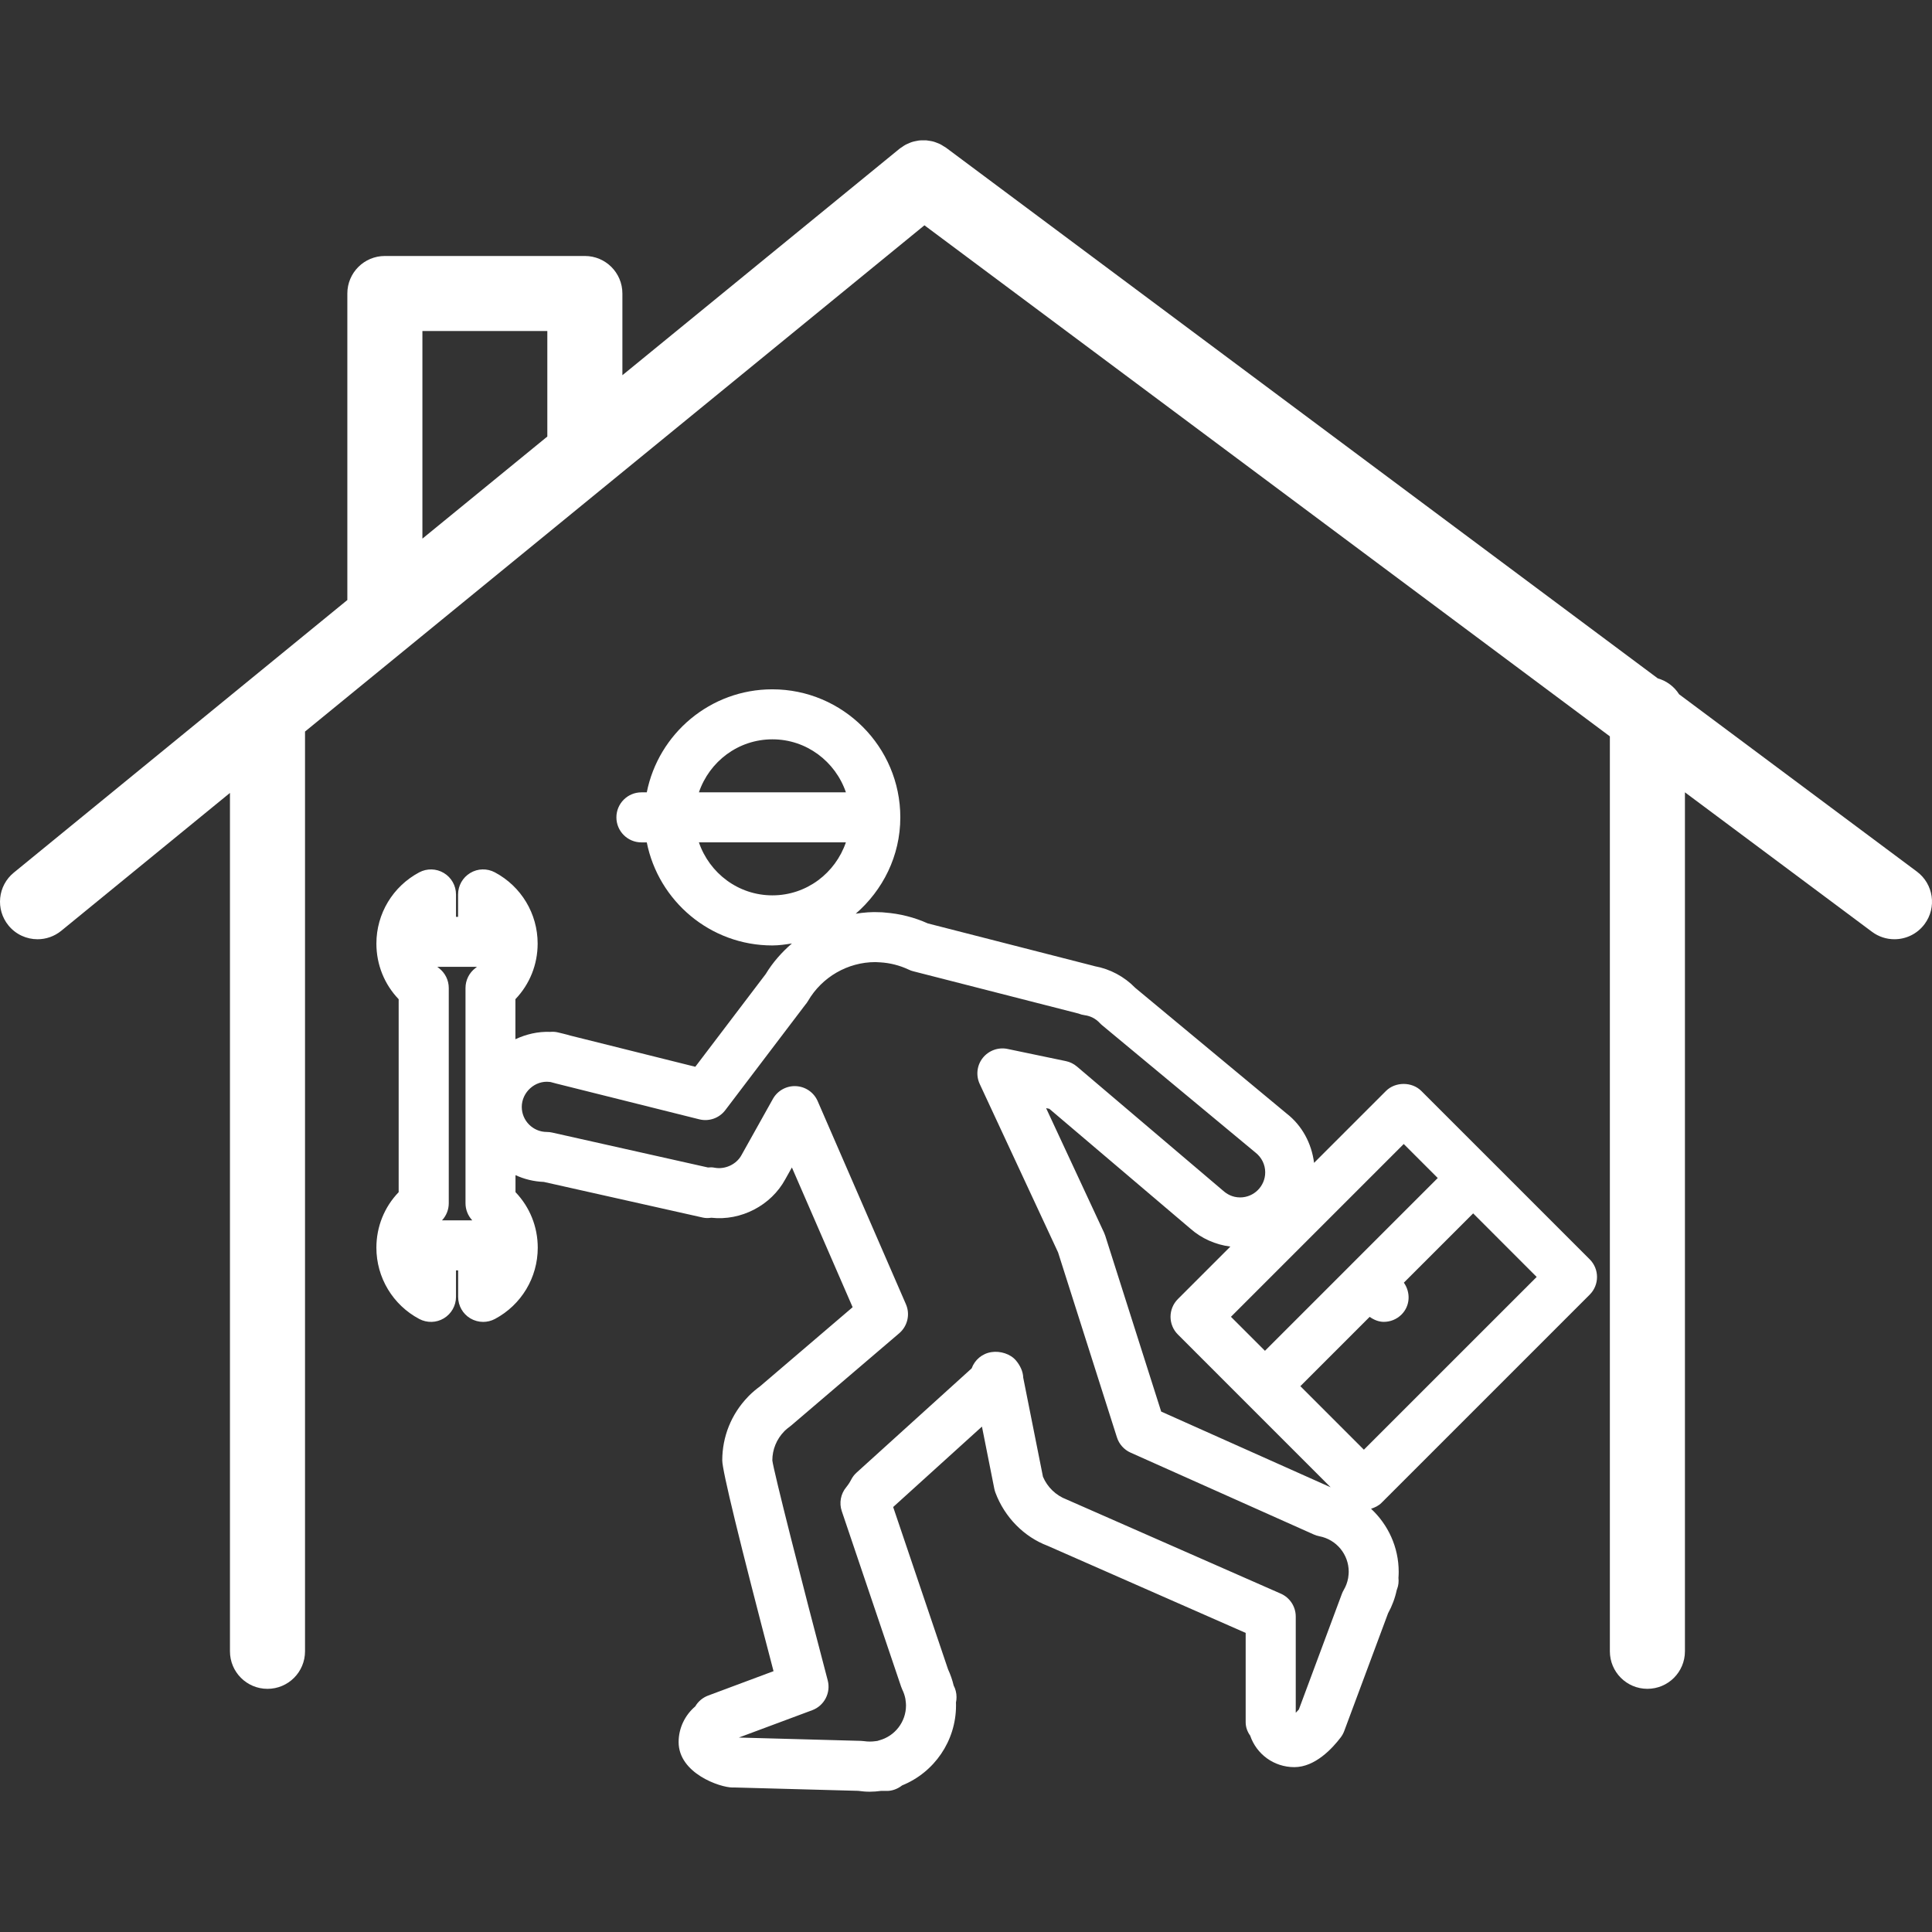
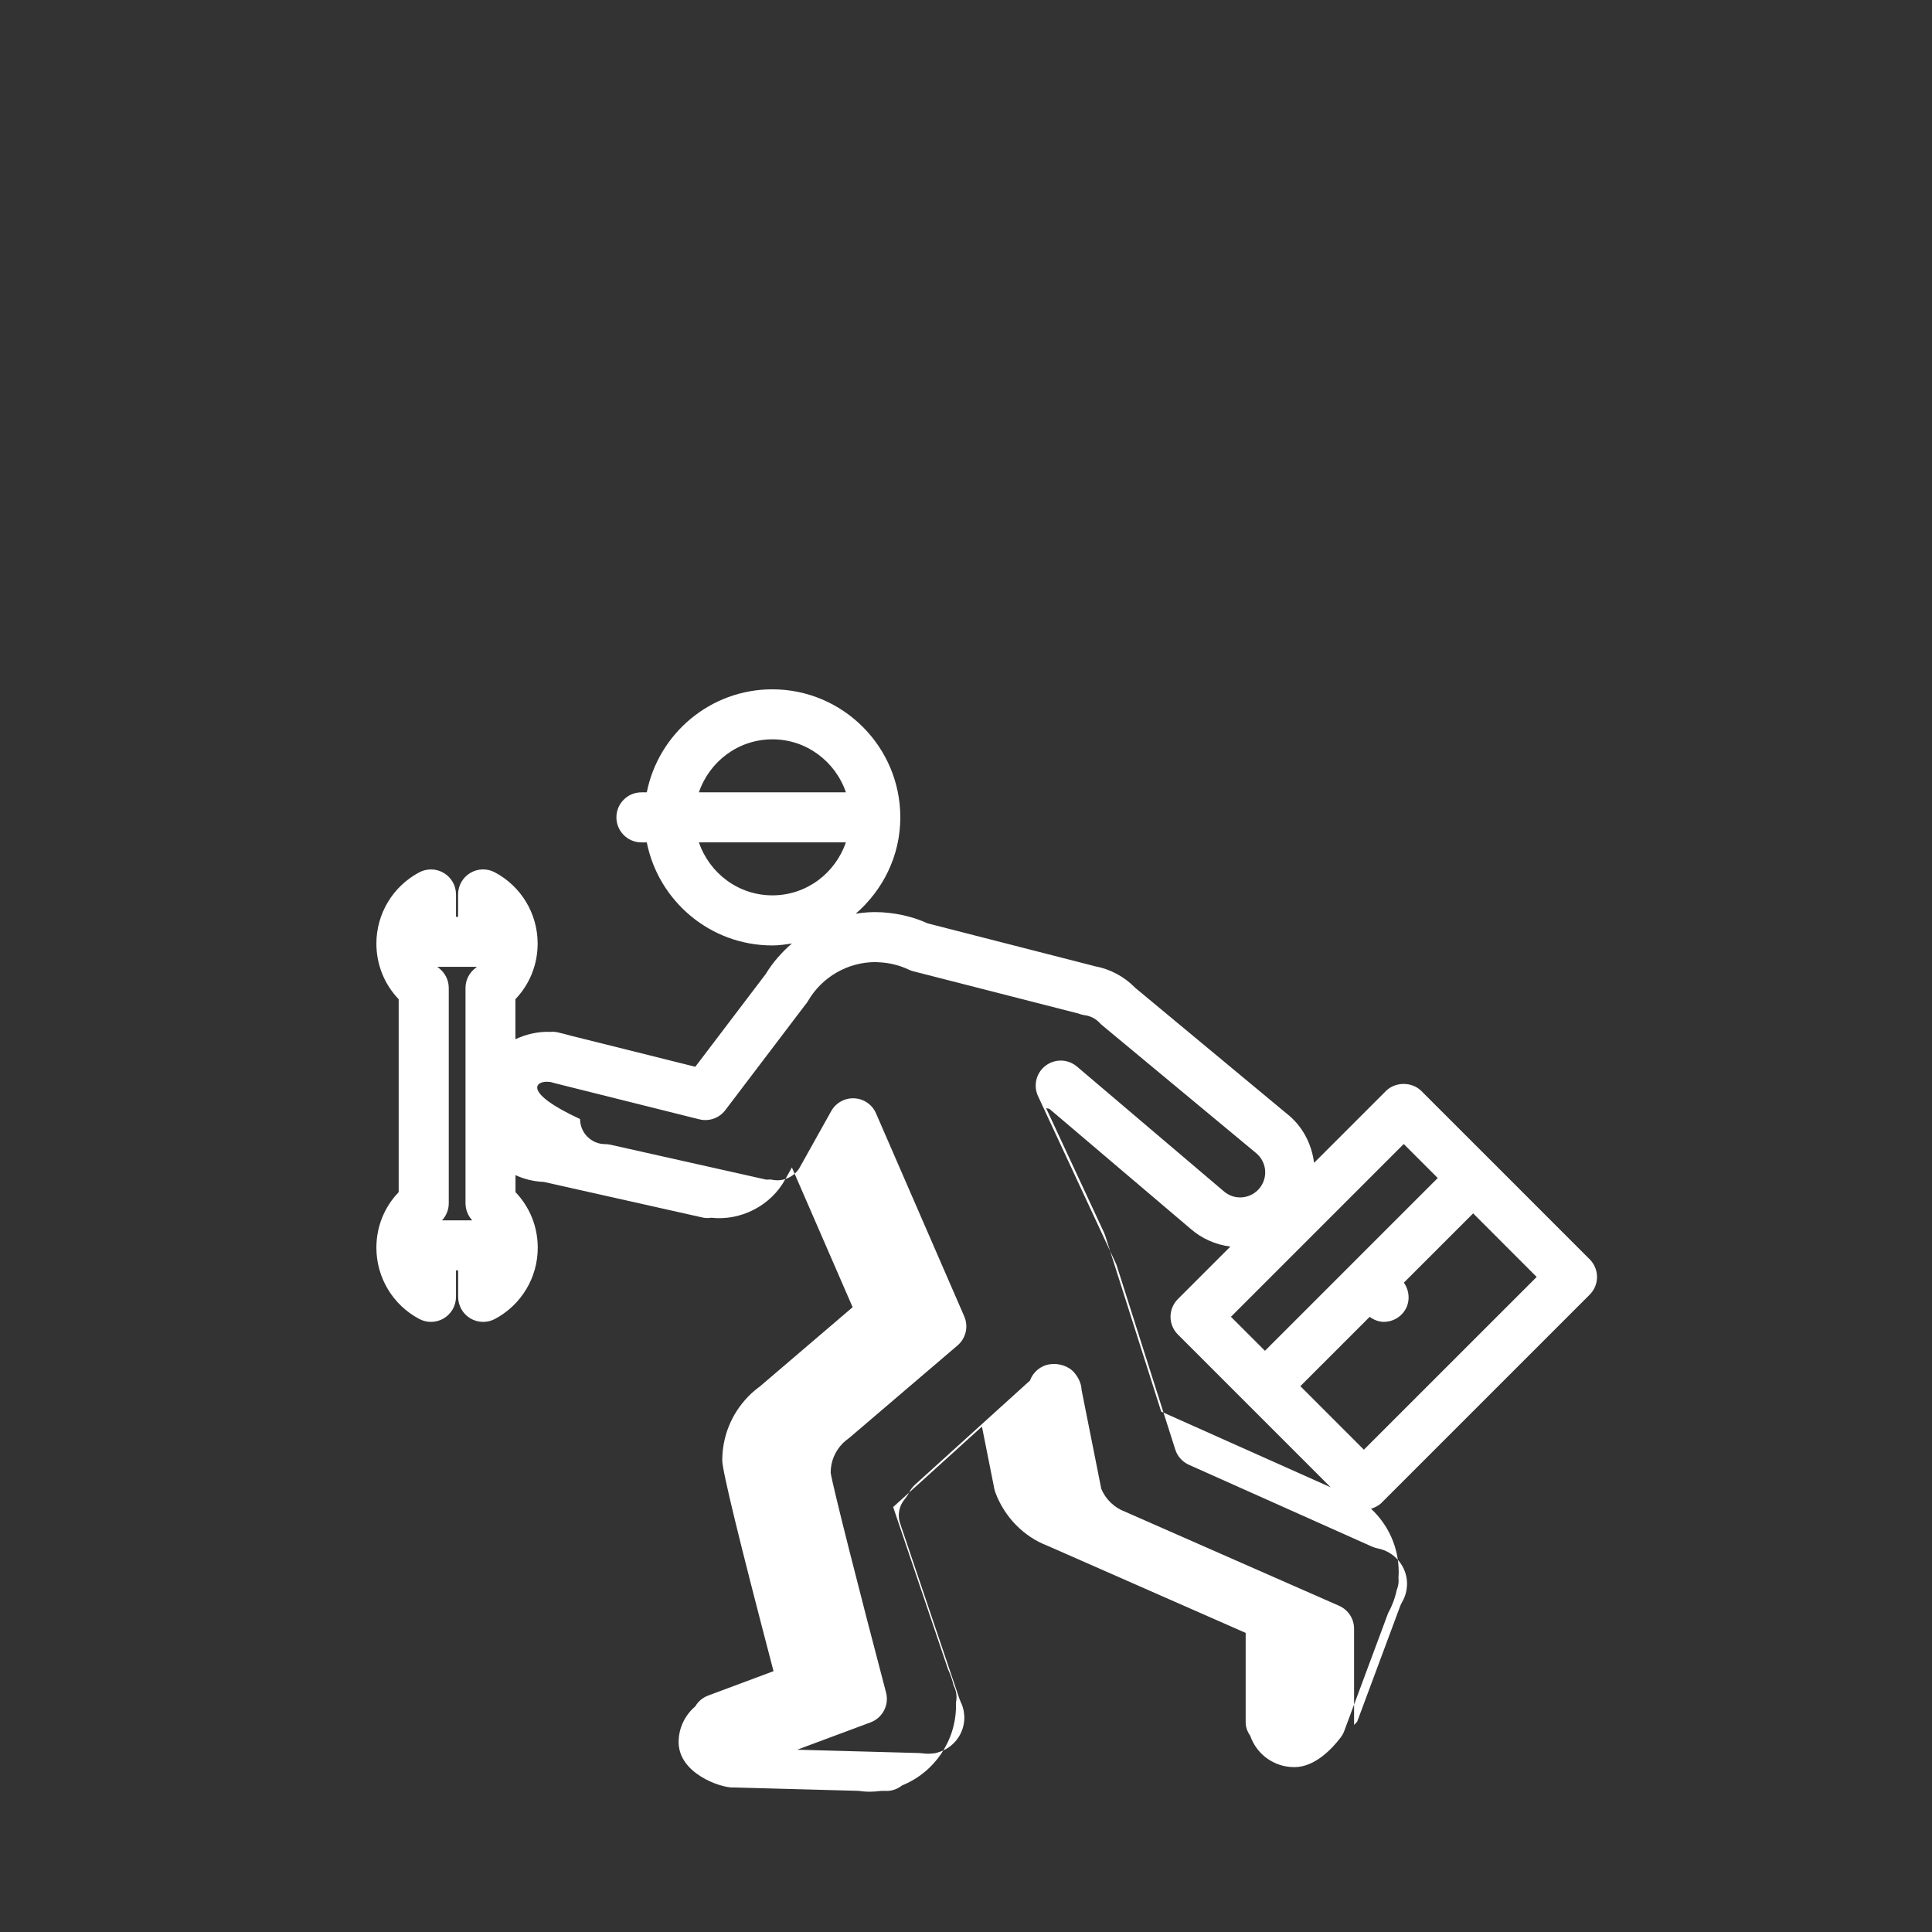
<svg xmlns="http://www.w3.org/2000/svg" width="512" height="512" x="0" y="0" viewBox="0 0 270.56 270.559" style="enable-background:new 0 0 512 512" xml:space="preserve" class="">
  <rect x="0" y="0" width="270.56" height="270.559" fill="#333333" stroke="none" />
  <g>
    <g>
-       <path d="M52.71,174.731c0,4.182,2.3,8.008,5.996,9.975c1.09,0.579,2.397,0.548,3.451-0.085c1.056-0.637,1.701-1.772,1.701-3.005 v-3.709h0.301v3.709c0,1.232,0.645,2.372,1.699,3.005c0.554,0.328,1.177,0.499,1.805,0.499c0.564,0,1.131-0.137,1.646-0.41 c3.698-1.971,5.998-5.79,5.998-9.979c0-2.943-1.119-5.695-3.116-7.782v-2.382c1.217,0.561,2.555,0.896,3.966,0.951l22.273,4.993 c0.375,0.085,0.782,0.085,1.181,0.023c4.149,0.466,8.372-1.711,10.369-5.403l0.918-1.64l8.506,19.571l-12.973,11.085 c-0.558,0.41-1.087,0.855-1.567,1.338c-0.041,0.041-0.084,0.086-0.125,0.134c-2.32,2.409-3.593,5.561-3.593,8.904 c0,1.417,2.416,11.341,7.181,29.509l-9.164,3.419c-0.757,0.287-1.392,0.818-1.797,1.513c-1.444,1.226-2.331,3.046-2.331,4.996 c0,4.381,5.795,6.365,7.558,6.365c0.056,0,0.113,0,0.169-0.007l17.412,0.473c0.532,0.075,1.073,0.123,1.629,0.123 c0.537,0,1.066-0.045,1.588-0.116h0.673c0.012,0,0.022,0,0.036,0c0.782,0.044,1.622-0.28,2.231-0.767 c4.514-1.824,7.553-6.235,7.553-11.197c0-0.144-0.003-0.284-0.007-0.425c0.053-0.239,0.077-0.485,0.077-0.746 c0-0.581-0.144-1.136-0.4-1.622c-0.185-0.773-0.448-1.536-0.787-2.269l-7.683-22.72c0.007-0.007,0.012-0.021,0.019-0.027 l12.412-11.245l1.733,8.713c0.04,0.185,0.093,0.369,0.159,0.548c1.297,3.456,4.018,6.193,7.3,7.433l27.74,12.2v12.504 c0,0.688,0.235,1.335,0.63,1.879c0.886,2.601,3.322,4.415,6.187,4.415c2.905,0,5.321-2.618,6.502-4.175 c0.206-0.274,0.37-0.575,0.489-0.897l6.133-16.474c0.564-1.027,0.976-2.122,1.219-3.275l0.058-0.15 c0.182-0.496,0.233-1.017,0.179-1.529c0.02-0.281,0.033-0.562,0.033-0.85c0-3.452-1.481-6.611-3.873-8.836 c0.54-0.167,1.057-0.417,1.468-0.828l29.15-29.149c1.372-1.369,1.372-3.587,0-4.956l-13.843-13.846 c-0.004-0.003-0.004-0.007-0.007-0.01c-0.004-0.004-0.007-0.004-0.011-0.007l-9.712-9.709c-1.314-1.314-3.642-1.314-4.955,0 l-10.068,10.067c-0.349-2.737-1.684-5.229-3.843-6.905l-21.2-17.604c-1.537-1.581-3.528-2.642-5.678-3.032 c-0.075-0.022-0.15-0.046-0.226-0.063l-23.144-5.927c-1.906-0.857-3.932-1.369-6.025-1.523c-0.221-0.036-0.441-0.036-0.662-0.043 c-1.145-0.067-2.281,0.033-3.409,0.207c3.79-3.291,6.244-8.088,6.244-13.492c0-9.885-8.042-17.932-17.927-17.932 c-8.687,0-15.942,6.213-17.578,14.428h-0.751c-1.934,0-3.504,1.569-3.504,3.504c0,1.935,1.571,3.504,3.504,3.504h0.751 c1.636,8.215,8.891,14.432,17.578,14.432c0.941,0,1.846-0.137,2.746-0.277c-1.418,1.227-2.681,2.646-3.665,4.277l-9.864,12.991 l-17.525-4.374c-0.368-0.123-1.708-0.438-1.708-0.438c-0.361-0.089-0.726-0.103-1.071-0.075c-1.752-0.068-3.4,0.335-4.889,1.029 v-5.608c1.997-2.088,3.114-4.841,3.114-7.789c0-4.184-2.298-8.008-5.996-9.974c-1.09-0.577-2.397-0.546-3.448,0.092 c-1.054,0.633-1.699,1.772-1.699,3.003v3.136h-0.291v-3.136c0-1.23-0.645-2.37-1.701-3.003c-1.054-0.635-2.368-0.666-3.451-0.089 c-3.699,1.972-5.996,5.791-5.996,9.974c0,2.948,1.117,5.702,3.119,7.792v27.021C53.828,169.029,52.71,171.781,52.71,174.731z M215.198,178.824L191,203.018l-8.897-8.897l9.705-9.705c0.605,0.424,1.279,0.698,1.984,0.698c0.896,0,1.794-0.343,2.481-1.027 c1.222-1.225,1.29-3.094,0.325-4.462l9.705-9.702L215.198,178.824z M164.95,186.882l21.396,21.399l-23.732-10.603l-7.833-24.626 c-0.049-0.144-0.1-0.28-0.161-0.417l-8.121-17.45l0.452,0.093l19.738,16.769c1.585,1.403,3.542,2.259,5.613,2.525l-7.354,7.354 C163.581,183.299,163.581,185.51,164.95,186.882z M196.581,160.207l4.764,4.764l-12.09,12.087 c-0.004,0.007-0.007,0.007-0.011,0.007c-0.003,0.007-0.003,0.011-0.007,0.014l-12.09,12.088l-4.764-4.761L196.581,160.207z M108.17,103.536c4.786,0,8.819,3.12,10.292,7.419H97.878C99.346,106.655,103.375,103.536,108.17,103.536z M108.17,125.386 c-4.791,0-8.828-3.123-10.295-7.423h20.584C116.989,122.264,112.956,125.386,108.17,125.386z M76.967,151.514 c0.049,0.007,0.096,0.014,0.147,0.018c0.26,0.064,0.568,0.144,0.806,0.216l20.009,5.003c1.36,0.339,2.794-0.164,3.641-1.283 l11.182-14.732c0.147-0.171,0.284-0.356,0.4-0.555c1.953-3.36,5.568-5.448,9.437-5.448l0.588,0.031c0.026,0,0.05,0,0.074,0.003 c1.398,0.081,2.751,0.428,4.012,1.023c0.204,0.1,0.418,0.175,0.635,0.229l23.124,5.917c0.284,0.116,0.582,0.195,0.886,0.236 c0.805,0.103,1.551,0.492,2.115,1.102c0.103,0.109,0.216,0.219,0.335,0.314l21.45,17.81c0.873,0.681,1.373,1.693,1.373,2.778 c0,1.938-1.578,3.512-3.512,3.512c-1.092,0-1.868-0.482-2.378-0.935l-20.475-17.395c-0.445-0.377-0.982-0.644-1.554-0.76 l-8.169-1.704c-1.292-0.268-2.634,0.219-3.462,1.252c-0.823,1.033-0.99,2.45-0.431,3.655l10.973,23.585l8.244,25.906 c0.301,0.947,0.999,1.731,1.91,2.135l25.666,11.468c0.246,0.106,0.506,0.192,0.77,0.243c2.389,0.452,4.113,2.546,4.113,4.969 c0,0.233-0.023,0.459-0.055,0.685c-0.007,0.062-0.014,0.116-0.021,0.171c-0.003,0.027-0.01,0.049-0.014,0.076 c-0.106,0.571-0.308,1.108-0.596,1.602c-0.105,0.178-0.194,0.362-0.267,0.554l-6.029,16.201c-0.134,0.15-0.281,0.308-0.428,0.458 c0,0-0.004-0.007-0.008-0.014v-13.456c0-1.39-0.821-2.648-2.098-3.21l-29.998-13.188c-1.485-0.562-2.68-1.712-3.303-3.176 l-2.765-13.881c-0.024-0.869-0.438-1.718-1.017-2.405c-0.78-0.928-2.216-1.358-3.412-1.174c-1.297,0.185-2.357,1.074-2.793,2.279 l-16.109,14.592c-0.312,0.28-0.571,0.616-0.76,0.989c-0.2,0.39-0.435,0.742-0.694,1.058c-0.777,0.938-1.017,2.21-0.623,3.36 l8.309,24.581c0.048,0.141,0.104,0.277,0.167,0.414c0.197,0.404,0.337,0.821,0.421,1.239c0.003,0.027,0.01,0.055,0.014,0.082 c0.003,0.058,0.01,0.116,0.021,0.178c0.033,0.232,0.06,0.469,0.06,0.712c0,2.293-1.548,4.305-3.771,4.894 c-0.081,0.021-0.161,0.048-0.238,0.075c-0.083,0.007-0.167,0.018-0.251,0.031c-0.527,0.078-1.083,0.078-1.602,0 c-0.147-0.021-0.291-0.034-0.438-0.038l-17.109-0.466l10.282-3.832c1.686-0.634,2.622-2.437,2.163-4.182 c-3.604-13.672-7.55-29.198-7.755-30.79c0-1.543,0.599-2.994,1.689-4.103c0.027-0.027,0.055-0.055,0.081-0.082 c0.2-0.192,0.438-0.384,0.847-0.691l15.153-12.939c1.17-1.003,1.552-2.652,0.939-4.062l-12.359-28.441 c-0.53-1.222-1.708-2.036-3.039-2.101c-1.318-0.072-2.585,0.626-3.234,1.789l-4.393,7.861c-0.724,1.341-2.351,2.05-3.783,1.769 c-0.291-0.062-0.601-0.062-0.916-0.03l-21.792-4.884c-0.253-0.058-0.508-0.089-0.769-0.089c-1.937,0-3.514-1.574-3.514-3.511 C73.074,152.938,74.953,151.264,76.967,151.514z M66.791,135.396c-0.07,0.062-0.141,0.116-0.21,0.171 c-0.876,0.661-1.391,1.697-1.391,2.793v30.143c0,0.896,0.344,1.752,0.946,2.396h-4.237c0.602-0.647,0.946-1.499,0.946-2.396V138.36 c0-1.096-0.515-2.132-1.391-2.793c-0.074-0.055-0.144-0.109-0.21-0.171H66.791z" fill="#ffffff" data-original="#000000" style="" class="" />
-       <path d="M5.259,131.533c1.167,0,2.344-0.389,3.323-1.186l23.622-19.308V231.25c0,2.902,2.351,5.257,5.256,5.257 c2.906,0,5.256-2.354,5.256-5.257V102.446l86.742-70.895l95.99,71.569v128.127c0,2.905,2.352,5.257,5.257,5.257 s5.256-2.352,5.256-5.257V110.958l26.197,19.532c0.944,0.705,2.043,1.042,3.142,1.042c1.604,0,3.186-0.729,4.219-2.117 c1.735-2.327,1.253-5.621-1.074-7.356l-33.301-24.831c-0.678-1.073-1.738-1.869-2.987-2.229l-99.698-74.333 c-0.101-0.074-0.214-0.123-0.315-0.188c-0.161-0.103-0.322-0.21-0.495-0.294c-0.147-0.074-0.304-0.13-0.458-0.19 c-0.161-0.063-0.322-0.126-0.491-0.171c-0.165-0.046-0.332-0.07-0.501-0.099c-0.165-0.027-0.332-0.06-0.5-0.074 c-0.163-0.01-0.324-0.003-0.484,0c-0.18,0.004-0.354,0.004-0.532,0.026c-0.15,0.017-0.301,0.055-0.454,0.084 c-0.178,0.038-0.361,0.073-0.536,0.133c-0.154,0.048-0.301,0.118-0.448,0.182c-0.161,0.07-0.321,0.133-0.477,0.221 c-0.161,0.087-0.312,0.2-0.465,0.308c-0.101,0.074-0.218,0.127-0.315,0.21L87.161,52.545V41.104c0-2.905-2.351-5.256-5.256-5.256 H53.898c-2.904,0-5.256,2.351-5.256,5.256v42.924L1.929,122.207c-2.248,1.836-2.578,5.149-0.742,7.397 C2.223,130.874,3.734,131.533,5.259,131.533z M59.154,46.357h17.494v14.776L59.154,75.431V46.357z" fill="#ffffff" data-original="#000000" style="" class="" />
+       <path d="M52.71,174.731c0,4.182,2.3,8.008,5.996,9.975c1.09,0.579,2.397,0.548,3.451-0.085c1.056-0.637,1.701-1.772,1.701-3.005 v-3.709h0.301v3.709c0,1.232,0.645,2.372,1.699,3.005c0.554,0.328,1.177,0.499,1.805,0.499c0.564,0,1.131-0.137,1.646-0.41 c3.698-1.971,5.998-5.79,5.998-9.979c0-2.943-1.119-5.695-3.116-7.782v-2.382c1.217,0.561,2.555,0.896,3.966,0.951l22.273,4.993 c0.375,0.085,0.782,0.085,1.181,0.023c4.149,0.466,8.372-1.711,10.369-5.403l0.918-1.64l8.506,19.571l-12.973,11.085 c-0.558,0.41-1.087,0.855-1.567,1.338c-0.041,0.041-0.084,0.086-0.125,0.134c-2.32,2.409-3.593,5.561-3.593,8.904 c0,1.417,2.416,11.341,7.181,29.509l-9.164,3.419c-0.757,0.287-1.392,0.818-1.797,1.513c-1.444,1.226-2.331,3.046-2.331,4.996 c0,4.381,5.795,6.365,7.558,6.365c0.056,0,0.113,0,0.169-0.007l17.412,0.473c0.532,0.075,1.073,0.123,1.629,0.123 c0.537,0,1.066-0.045,1.588-0.116h0.673c0.012,0,0.022,0,0.036,0c0.782,0.044,1.622-0.28,2.231-0.767 c4.514-1.824,7.553-6.235,7.553-11.197c0-0.144-0.003-0.284-0.007-0.425c0.053-0.239,0.077-0.485,0.077-0.746 c0-0.581-0.144-1.136-0.4-1.622c-0.185-0.773-0.448-1.536-0.787-2.269l-7.683-22.72c0.007-0.007,0.012-0.021,0.019-0.027 l12.412-11.245l1.733,8.713c0.04,0.185,0.093,0.369,0.159,0.548c1.297,3.456,4.018,6.193,7.3,7.433l27.74,12.2v12.504 c0,0.688,0.235,1.335,0.63,1.879c0.886,2.601,3.322,4.415,6.187,4.415c2.905,0,5.321-2.618,6.502-4.175 c0.206-0.274,0.37-0.575,0.489-0.897l6.133-16.474c0.564-1.027,0.976-2.122,1.219-3.275l0.058-0.15 c0.182-0.496,0.233-1.017,0.179-1.529c0.02-0.281,0.033-0.562,0.033-0.85c0-3.452-1.481-6.611-3.873-8.836 c0.54-0.167,1.057-0.417,1.468-0.828l29.15-29.149c1.372-1.369,1.372-3.587,0-4.956l-13.843-13.846 c-0.004-0.003-0.004-0.007-0.007-0.01c-0.004-0.004-0.007-0.004-0.011-0.007l-9.712-9.709c-1.314-1.314-3.642-1.314-4.955,0 l-10.068,10.067c-0.349-2.737-1.684-5.229-3.843-6.905l-21.2-17.604c-1.537-1.581-3.528-2.642-5.678-3.032 c-0.075-0.022-0.15-0.046-0.226-0.063l-23.144-5.927c-1.906-0.857-3.932-1.369-6.025-1.523c-0.221-0.036-0.441-0.036-0.662-0.043 c-1.145-0.067-2.281,0.033-3.409,0.207c3.79-3.291,6.244-8.088,6.244-13.492c0-9.885-8.042-17.932-17.927-17.932 c-8.687,0-15.942,6.213-17.578,14.428h-0.751c-1.934,0-3.504,1.569-3.504,3.504c0,1.935,1.571,3.504,3.504,3.504h0.751 c1.636,8.215,8.891,14.432,17.578,14.432c0.941,0,1.846-0.137,2.746-0.277c-1.418,1.227-2.681,2.646-3.665,4.277l-9.864,12.991 l-17.525-4.374c-0.368-0.123-1.708-0.438-1.708-0.438c-0.361-0.089-0.726-0.103-1.071-0.075c-1.752-0.068-3.4,0.335-4.889,1.029 v-5.608c1.997-2.088,3.114-4.841,3.114-7.789c0-4.184-2.298-8.008-5.996-9.974c-1.09-0.577-2.397-0.546-3.448,0.092 c-1.054,0.633-1.699,1.772-1.699,3.003v3.136h-0.291v-3.136c0-1.23-0.645-2.37-1.701-3.003c-1.054-0.635-2.368-0.666-3.451-0.089 c-3.699,1.972-5.996,5.791-5.996,9.974c0,2.948,1.117,5.702,3.119,7.792v27.021C53.828,169.029,52.71,171.781,52.71,174.731z M215.198,178.824L191,203.018l-8.897-8.897l9.705-9.705c0.605,0.424,1.279,0.698,1.984,0.698c0.896,0,1.794-0.343,2.481-1.027 c1.222-1.225,1.29-3.094,0.325-4.462l9.705-9.702L215.198,178.824z M164.95,186.882l21.396,21.399l-23.732-10.603l-7.833-24.626 c-0.049-0.144-0.1-0.28-0.161-0.417l-8.121-17.45l0.452,0.093l19.738,16.769c1.585,1.403,3.542,2.259,5.613,2.525l-7.354,7.354 C163.581,183.299,163.581,185.51,164.95,186.882z M196.581,160.207l4.764,4.764l-12.09,12.087 c-0.004,0.007-0.007,0.007-0.011,0.007c-0.003,0.007-0.003,0.011-0.007,0.014l-12.09,12.088l-4.764-4.761L196.581,160.207z M108.17,103.536c4.786,0,8.819,3.12,10.292,7.419H97.878C99.346,106.655,103.375,103.536,108.17,103.536z M108.17,125.386 c-4.791,0-8.828-3.123-10.295-7.423h20.584C116.989,122.264,112.956,125.386,108.17,125.386z M76.967,151.514 c0.049,0.007,0.096,0.014,0.147,0.018c0.26,0.064,0.568,0.144,0.806,0.216l20.009,5.003c1.36,0.339,2.794-0.164,3.641-1.283 l11.182-14.732c0.147-0.171,0.284-0.356,0.4-0.555c1.953-3.36,5.568-5.448,9.437-5.448l0.588,0.031c0.026,0,0.05,0,0.074,0.003 c1.398,0.081,2.751,0.428,4.012,1.023c0.204,0.1,0.418,0.175,0.635,0.229l23.124,5.917c0.284,0.116,0.582,0.195,0.886,0.236 c0.805,0.103,1.551,0.492,2.115,1.102c0.103,0.109,0.216,0.219,0.335,0.314l21.45,17.81c0.873,0.681,1.373,1.693,1.373,2.778 c0,1.938-1.578,3.512-3.512,3.512c-1.092,0-1.868-0.482-2.378-0.935l-20.475-17.395c-0.445-0.377-0.982-0.644-1.554-0.76 c-1.292-0.268-2.634,0.219-3.462,1.252c-0.823,1.033-0.99,2.45-0.431,3.655l10.973,23.585l8.244,25.906 c0.301,0.947,0.999,1.731,1.91,2.135l25.666,11.468c0.246,0.106,0.506,0.192,0.77,0.243c2.389,0.452,4.113,2.546,4.113,4.969 c0,0.233-0.023,0.459-0.055,0.685c-0.007,0.062-0.014,0.116-0.021,0.171c-0.003,0.027-0.01,0.049-0.014,0.076 c-0.106,0.571-0.308,1.108-0.596,1.602c-0.105,0.178-0.194,0.362-0.267,0.554l-6.029,16.201c-0.134,0.15-0.281,0.308-0.428,0.458 c0,0-0.004-0.007-0.008-0.014v-13.456c0-1.39-0.821-2.648-2.098-3.21l-29.998-13.188c-1.485-0.562-2.68-1.712-3.303-3.176 l-2.765-13.881c-0.024-0.869-0.438-1.718-1.017-2.405c-0.78-0.928-2.216-1.358-3.412-1.174c-1.297,0.185-2.357,1.074-2.793,2.279 l-16.109,14.592c-0.312,0.28-0.571,0.616-0.76,0.989c-0.2,0.39-0.435,0.742-0.694,1.058c-0.777,0.938-1.017,2.21-0.623,3.36 l8.309,24.581c0.048,0.141,0.104,0.277,0.167,0.414c0.197,0.404,0.337,0.821,0.421,1.239c0.003,0.027,0.01,0.055,0.014,0.082 c0.003,0.058,0.01,0.116,0.021,0.178c0.033,0.232,0.06,0.469,0.06,0.712c0,2.293-1.548,4.305-3.771,4.894 c-0.081,0.021-0.161,0.048-0.238,0.075c-0.083,0.007-0.167,0.018-0.251,0.031c-0.527,0.078-1.083,0.078-1.602,0 c-0.147-0.021-0.291-0.034-0.438-0.038l-17.109-0.466l10.282-3.832c1.686-0.634,2.622-2.437,2.163-4.182 c-3.604-13.672-7.55-29.198-7.755-30.79c0-1.543,0.599-2.994,1.689-4.103c0.027-0.027,0.055-0.055,0.081-0.082 c0.2-0.192,0.438-0.384,0.847-0.691l15.153-12.939c1.17-1.003,1.552-2.652,0.939-4.062l-12.359-28.441 c-0.53-1.222-1.708-2.036-3.039-2.101c-1.318-0.072-2.585,0.626-3.234,1.789l-4.393,7.861c-0.724,1.341-2.351,2.05-3.783,1.769 c-0.291-0.062-0.601-0.062-0.916-0.03l-21.792-4.884c-0.253-0.058-0.508-0.089-0.769-0.089c-1.937,0-3.514-1.574-3.514-3.511 C73.074,152.938,74.953,151.264,76.967,151.514z M66.791,135.396c-0.07,0.062-0.141,0.116-0.21,0.171 c-0.876,0.661-1.391,1.697-1.391,2.793v30.143c0,0.896,0.344,1.752,0.946,2.396h-4.237c0.602-0.647,0.946-1.499,0.946-2.396V138.36 c0-1.096-0.515-2.132-1.391-2.793c-0.074-0.055-0.144-0.109-0.21-0.171H66.791z" fill="#ffffff" data-original="#000000" style="" class="" />
    </g>
    <g> </g>
    <g> </g>
    <g> </g>
    <g> </g>
    <g> </g>
    <g> </g>
    <g> </g>
    <g> </g>
    <g> </g>
    <g> </g>
    <g> </g>
    <g> </g>
    <g> </g>
    <g> </g>
    <g> </g>
  </g>
</svg>